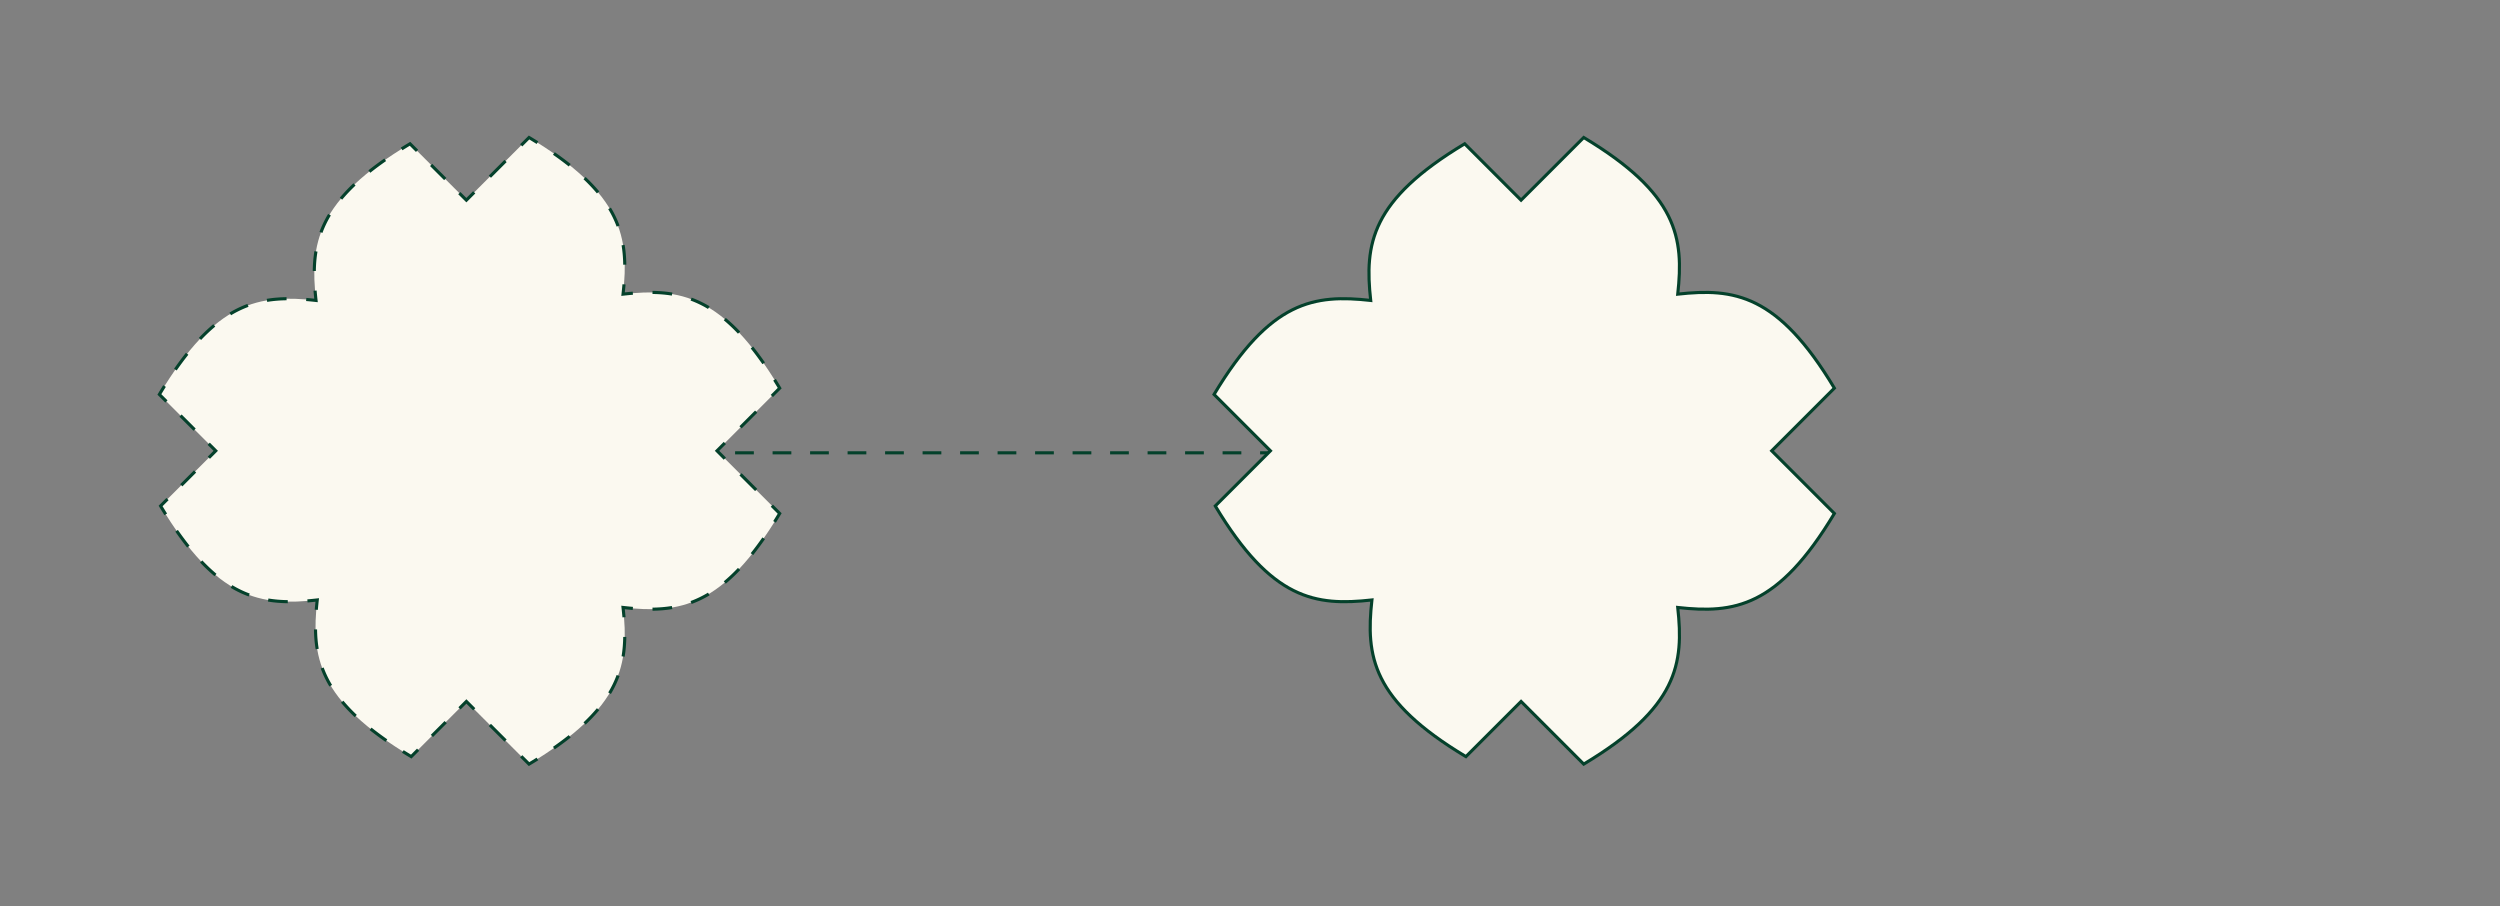
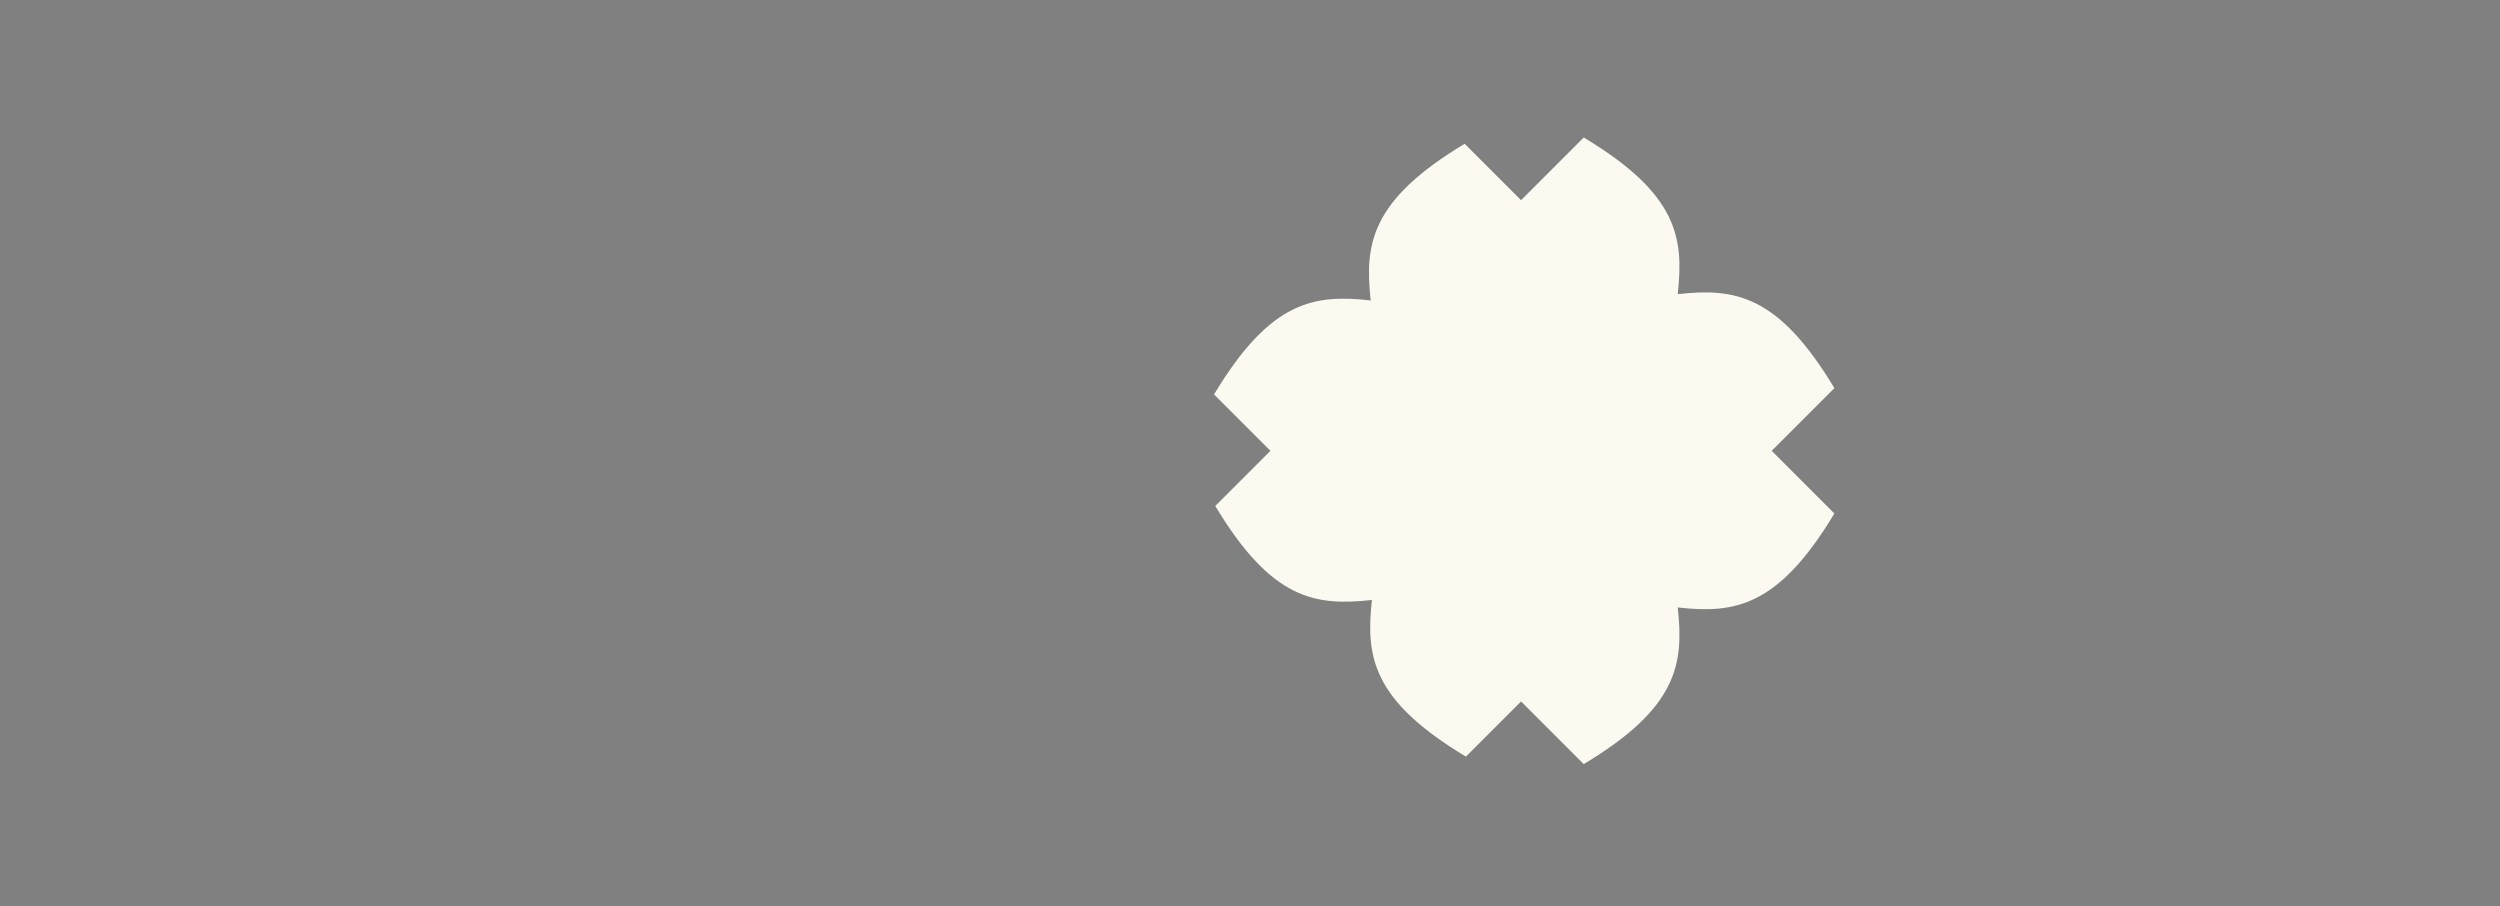
<svg xmlns="http://www.w3.org/2000/svg" width="800" height="290" viewBox="0 0 800 290" fill="none">
  <rect x="0" y="0" width="800" height="290" fill="#808080" stroke="none" />
-   <path d="M223.229 144.902h210.502" stroke="#04412B" stroke-dasharray="6 6" />
-   <path d="M51 126.218c18.042-30.08 32.082-32.082 50.128-30.076-2.005-18.046-.004-32.086 30.076-50.127l18.039 18.04L169.298 44c30.08 18.042 32.081 32.082 30.076 50.128 18.046-2.005 32.085-.004 50.127 30.076l-20.054 20.054 20.054 20.053c-18.042 30.08-32.081 32.081-50.127 30.076 2.005 18.046.003 32.085-30.077 50.127l-20.051-20.05-17.649 17.649c-30.081-18.041-32.083-32.081-30.077-50.127-18.046 2.006-32.086.003-50.127-30.077l17.649-17.649L51 126.218z" fill="#FBF9F0" />
-   <path d="M51 126.218l-.429-.257-.2.334.275.276.354-.353zm50.128-30.076l-.055.496.621.07-.069-.622-.497.056zm30.076-50.127l.354-.354-.276-.276-.335.2.257.43zm18.039 18.04l-.353.353.353.354.354-.354-.354-.353zM169.298 44l.257-.429-.335-.2-.276.275.354.354zm30.076 50.128l-.497-.055-.069.62.621-.068-.055-.497zm50.127 30.076l.354.354.276-.276-.201-.335-.429.257zm-20.054 20.054l-.353-.354-.354.354.354.353.353-.353zm20.054 20.053l.429.257.201-.335-.276-.276-.354.354zm-50.127 30.076l.055-.497-.621-.069.069.621.497-.055zm-30.077 50.127l-.354.353.276.276.335-.201-.257-.428zm-20.051-20.05l.354-.354-.354-.353-.353.353.353.354zm-17.649 17.649l-.258.429.335.201.276-.276-.353-.354zm-30.077-50.127l.496.056.069-.622-.621.069.056.497zm-50.127-30.077l-.354-.353-.276.276.2.334.43-.257zm17.649-17.649l.353.353.354-.353-.353-.354-.354.354zm-18.396-17.689l2.256 2.256.707-.708-2.256-2.255-.707.707zm6.766 6.766l4.51 4.511.708-.708-4.51-4.51-.708.707zm9.021 9.021l2.255 2.255.707-.707-2.255-2.255-.707.707zm2.255 1.548l-2.206 2.206.707.707 2.207-2.206-.708-.707zm-6.618 6.619l-4.412 4.412.707.707 4.412-4.412-.707-.707zm-8.825 8.824l-2.206 2.207.707.707 2.206-2.206-.707-.708zm-2.281 2.817c.554.925 1.105 1.823 1.652 2.695l.847-.531a158.22 158.22 0 01-1.642-2.678l-.857.514zm5.138 7.976a99.401 99.401 0 003.781 5.089l.783-.623a98.54 98.54 0 01-3.744-5.038l-.82.572zm7.921 9.876a54.546 54.546 0 004.616 4.365l.642-.767a53.47 53.47 0 01-4.531-4.286l-.727.688zm9.797 8.082a33.868 33.868 0 005.746 2.773l.347-.938a32.876 32.876 0 01-5.577-2.691l-.516.856zm11.919 4.4c2.089.347 4.199.51 6.345.539l.013-1c-2.104-.028-4.163-.188-6.194-.525l-.164.986zm12.686.291c1.038-.085 2.087-.19 3.15-.308l-.111-.994a108.88 108.88 0 01-3.122.306l.083.996zm2.598-.86a109.452 109.452 0 00-.308 3.15l.996.083c.085-1.028.188-2.068.305-3.122l-.993-.111zm-.556 9.491c.029 2.146.192 4.256.539 6.345l.986-.164c-.337-2.031-.497-4.09-.525-6.195l-1 .014zm2.165 12.518a34.036 34.036 0 002.773 5.746l.857-.516a32.95 32.95 0 01-2.692-5.577l-.938.347zm6.49 10.927a54.585 54.585 0 004.366 4.615l.688-.726a53.498 53.498 0 01-4.287-4.531l-.767.642zm9.153 8.755a98.929 98.929 0 005.089 3.782l.572-.82a98.419 98.419 0 01-5.038-3.744l-.623.782zm10.37 7.268c.872.547 1.77 1.098 2.694 1.652l.515-.858a155.04 155.04 0 01-2.678-1.642l-.531.848zm3.305 1.577l2.206-2.206-.707-.707-2.206 2.206.707.707zm6.619-6.619l4.412-4.412-.707-.707-4.412 4.412.707.707zm8.824-8.824l2.207-2.207-.707-.707-2.207 2.206.707.708zm1.5-2.207l2.506 2.507.707-.707-2.506-2.507-.707.707zm7.519 7.519l5.012 5.013.707-.708-5.012-5.012-.707.707zm10.025 10.025l2.506 2.506.707-.707-2.506-2.506-.707.707zm3.117 2.581c.924-.554 1.823-1.105 2.695-1.652l-.531-.847c-.867.543-1.759 1.091-2.678 1.642l.514.857zm7.976-5.138a99.965 99.965 0 005.089-3.781l-.623-.782a99.018 99.018 0 01-5.038 3.743l.572.82zm9.875-7.921a54.421 54.421 0 004.366-4.616l-.767-.641a53.621 53.621 0 01-4.286 4.531l.687.726zm8.083-9.797a33.96 33.96 0 002.773-5.746l-.938-.346a32.987 32.987 0 01-2.692 5.577l.857.515zm4.4-11.919c.347-2.088.51-4.199.539-6.345l-1-.013c-.029 2.104-.188 4.163-.526 6.195l.987.163zm.291-12.685c-.086-1.039-.19-2.088-.308-3.151l-.994.111c.117 1.055.221 2.095.305 3.122l.997-.082zm-.86-2.598c1.062.118 2.112.222 3.15.308l.082-.997a112.613 112.613 0 01-3.122-.305l-.11.994zm9.49.555c2.147-.028 4.257-.191 6.346-.538l-.164-.987c-2.031.338-4.091.497-6.195.525l.013 1zm12.518-2.165a33.811 33.811 0 005.746-2.773l-.515-.857a32.91 32.91 0 01-5.577 2.692l.346.938zm10.927-6.489a54.591 54.591 0 004.616-4.366l-.726-.688a53.47 53.47 0 01-4.531 4.286l.641.768zm8.756-9.153a99.518 99.518 0 003.782-5.089l-.821-.571a98.823 98.823 0 01-3.743 5.037l.782.623zm7.267-10.369c.548-.873 1.098-1.771 1.653-2.695l-.858-.515c-.551.919-1.098 1.812-1.642 2.678l.847.532zm1.578-3.306l-2.507-2.507-.707.708 2.506 2.506.708-.707zm-7.521-7.52l-5.013-5.013-.707.707 5.013 5.013.707-.707zm-10.026-10.026l-2.507-2.507-.707.707 2.506 2.507.708-.707zm-2.507-1.8l2.507-2.506-.708-.707-2.506 2.506.707.707zm7.52-7.52l5.013-5.013-.707-.707-5.013 5.013.707.707zm10.027-10.027l2.507-2.506-.708-.707-2.506 2.506.707.707zm2.582-3.117a156.99 156.99 0 00-1.653-2.695l-.847.531a155.04 155.04 0 011.642 2.678l.858-.514zm-5.138-7.976a99.477 99.477 0 00-3.782-5.088l-.782.622a98.422 98.422 0 013.743 5.038l.821-.572zm-7.922-9.875a54.591 54.591 0 00-4.616-4.366l-.641.767a53.792 53.792 0 014.531 4.286l.726-.687zm-9.797-8.083a33.907 33.907 0 00-5.745-2.773l-.347.938a32.963 32.963 0 015.577 2.692l.515-.857zm-11.918-4.4c-2.089-.346-4.199-.509-6.346-.538l-.013 1c2.104.028 4.164.188 6.195.525l.164-.986zm-12.686-.29c-1.038.086-2.088.19-3.15.308l.11.994c1.055-.117 2.095-.22 3.122-.305l-.082-.997zm-2.598.86c.118-1.062.222-2.112.308-3.15l-.997-.082a108.822 108.822 0 01-.305 3.122l.994.11zm.556-9.49c-.029-2.147-.192-4.257-.539-6.346l-.986.164c.337 2.031.497 4.09.525 6.195l1-.014zm-2.165-12.519a33.94 33.94 0 00-2.773-5.746l-.857.516a32.96 32.96 0 012.692 5.577l.938-.347zm-6.49-10.927a54.39 54.39 0 00-4.366-4.616l-.687.726a53.793 53.793 0 014.286 4.531l.767-.641zm-9.152-8.756a99.903 99.903 0 00-5.089-3.782l-.572.82a98.54 98.54 0 015.038 3.744l.623-.782zm-10.37-7.267a161.645 161.645 0 00-2.695-1.653l-.514.858a158.22 158.22 0 012.678 1.642l.531-.847zm-3.306-1.578l-2.507 2.507.708.707 2.506-2.507-.707-.707zm-7.52 7.52l-5.014 5.015.707.707 5.014-5.014-.707-.707zm-10.028 10.028l-2.506 2.507.707.707 2.507-2.507-.708-.707zm-1.799 2.507l-2.255-2.255-.707.707 2.255 2.255.707-.707zm-6.765-6.765l-4.51-4.51-.707.707 4.51 4.51.707-.707zm-9.019-9.02l-2.255-2.255-.707.707 2.254 2.255.708-.707zm-2.866-2.33a157.65 157.65 0 00-2.695 1.652l.531.848a161.48 161.48 0 012.678-1.643l-.514-.857zm-7.976 5.138a99.42 99.42 0 00-5.088 3.781l.622.783a98.54 98.54 0 015.038-3.744l-.572-.82zm-9.875 7.921a54.741 54.741 0 00-4.366 4.616l.767.642a53.792 53.792 0 014.286-4.531l-.687-.727zm-8.083 9.797a33.94 33.94 0 00-2.773 5.746l.938.347a32.959 32.959 0 012.692-5.577l-.857-.516zm-4.399 11.919c-.347 2.089-.51 4.199-.539 6.345l1 .014c.028-2.105.188-4.164.525-6.195l-.986-.164zm-.291 12.686c.086 1.038.19 2.088.308 3.15l.994-.11a108.822 108.822 0 01-.305-3.123l-.997.083zm.86 2.598a111.54 111.54 0 00-3.15-.308l-.082.996c1.027.085 2.067.188 3.122.305l.11-.993zm-9.49-.556c-2.147.029-4.257.192-6.346.538l.164.987c2.031-.337 4.09-.497 6.195-.525l-.014-1zm-12.519 2.165a33.92 33.92 0 00-5.746 2.773l.516.857a32.914 32.914 0 015.577-2.692l-.347-.938zm-10.927 6.49a54.547 54.547 0 00-4.616 4.365l.726.688a53.47 53.47 0 014.531-4.286l-.641-.767zm-8.756 9.152a99.401 99.401 0 00-3.782 5.089l.82.572a98.48 98.48 0 013.744-5.038l-.782-.623zm-7.267 10.37c-.548.872-1.098 1.77-1.653 2.695l.858.514a158.22 158.22 0 011.642-2.678l-.847-.531z" fill="#04412B" />
  <path d="M388.499 126.218c18.042-30.08 32.082-32.082 50.128-30.076-2.005-18.046-.004-32.086 30.076-50.127l18.039 18.04L506.796 44c30.08 18.042 32.082 32.082 30.077 50.128 18.046-2.005 32.085-.004 50.127 30.076l-20.054 20.054L587 164.311c-18.042 30.08-32.081 32.081-50.127 30.076 2.005 18.046.003 32.085-30.077 50.127l-20.051-20.05-17.649 17.649c-30.081-18.041-32.083-32.081-30.077-50.127-18.046 2.006-32.086.003-50.127-30.077l17.649-17.649-18.042-18.042z" fill="#FBF9F0" />
-   <path d="M388.499 126.218l-.429-.257-.201.334.276.276.354-.353zm50.128-30.076l-.055.496.621.07-.069-.622-.497.056zm30.076-50.127l.354-.354-.276-.276-.335.2.257.43zm18.039 18.04l-.353.353.353.354.354-.354-.354-.353zM506.796 44l.257-.429-.335-.2-.276.276.354.353zm30.077 50.128l-.497-.055-.069.62.621-.068-.055-.497zM587 124.204l.354.354.276-.276-.201-.335-.429.257zm-20.054 20.054l-.353-.354-.354.354.354.353.353-.353zM587 164.311l.429.257.201-.335-.276-.276-.354.354zm-50.127 30.076l.055-.497-.621-.069.069.621.497-.055zm-30.077 50.127l-.354.353.276.276.335-.201-.257-.428zm-20.051-20.05l.354-.354-.354-.353-.353.353.353.354zm-17.649 17.649l-.257.429.334.201.276-.276-.353-.354zm-30.077-50.127l.496.056.07-.622-.622.069.056.497zm-50.127-30.077l-.354-.353-.276.276.201.334.429-.257zm17.649-17.649l.354.353.353-.353-.353-.354-.354.354zm-17.613-17.785c8.999-15.004 16.958-22.932 24.857-26.88 7.889-3.944 15.792-3.956 24.787-2.957l.11-.993c-9.051-1.006-17.191-1.02-25.344 3.055-8.143 4.071-16.225 12.184-25.268 27.261l.858.514zm50.196-30.389c-1-8.995-.988-16.897 2.956-24.786 3.949-7.898 11.877-15.858 26.88-24.857l-.514-.857c-15.077 9.043-23.19 17.124-27.26 25.267-4.076 8.153-4.062 16.293-3.056 25.344l.994-.11zm29.226-49.718l18.039 18.04.707-.707-18.039-18.04-.707.707zm18.746 18.04l20.053-20.055-.707-.706L486.389 63.7l.707.707zm19.443-19.98c15.003 9 22.932 16.96 26.88 24.858 3.944 7.89 3.957 15.792 2.957 24.787l.994.11c1.006-9.05 1.02-17.191-3.056-25.344-4.071-8.143-12.184-16.225-27.261-25.268l-.514.858zm30.389 50.197c8.995-1 16.897-.988 24.787 2.956 7.898 3.949 15.857 11.877 24.856 26.88l.858-.514c-9.043-15.077-17.124-23.189-25.267-27.26-8.153-4.076-16.293-4.062-25.344-3.056l.11.994zm49.718 29.226l-20.053 20.053.707.707 20.054-20.053-.708-.707zm-20.053 20.76l20.053 20.053.708-.707-20.054-20.053-.707.707zm19.978 19.442c-8.999 15.004-16.958 22.932-24.856 26.88-7.89 3.944-15.792 3.956-24.787 2.957l-.11.994c9.051 1.005 17.191 1.019 25.344-3.056 8.143-4.071 16.224-12.184 25.267-27.26l-.858-.515zm-50.195 30.389c1 8.995.987 16.897-2.957 24.786-3.948 7.899-11.877 15.858-26.88 24.857l.514.857c15.077-9.042 23.19-17.124 27.261-25.267 4.076-8.152 4.062-16.293 3.056-25.344l-.994.111zm-29.227 49.718l-20.05-20.05-.707.707 20.05 20.05.707-.707zm-20.757-20.05l-17.65 17.65.707.707 17.65-17.65-.707-.707zm-17.039 17.574c-15.004-8.998-22.932-16.958-26.881-24.856-3.944-7.889-3.956-15.791-2.957-24.786l-.993-.111c-1.006 9.051-1.02 17.191 3.056 25.344 4.071 8.143 12.184 16.224 27.261 25.267l.514-.858zm-30.39-50.195c-8.995 1-16.897.988-24.786-2.956-7.898-3.949-15.858-11.877-24.857-26.881l-.857.514c9.043 15.077 17.124 23.19 25.267 27.261 8.153 4.076 16.293 4.062 25.344 3.056l-.111-.994zm-49.718-29.226l17.65-17.65-.708-.707-17.649 17.65.707.707zm17.65-18.357l-18.042-18.042-.708.707 18.042 18.042.708-.707z" fill="#04412B" />
</svg>